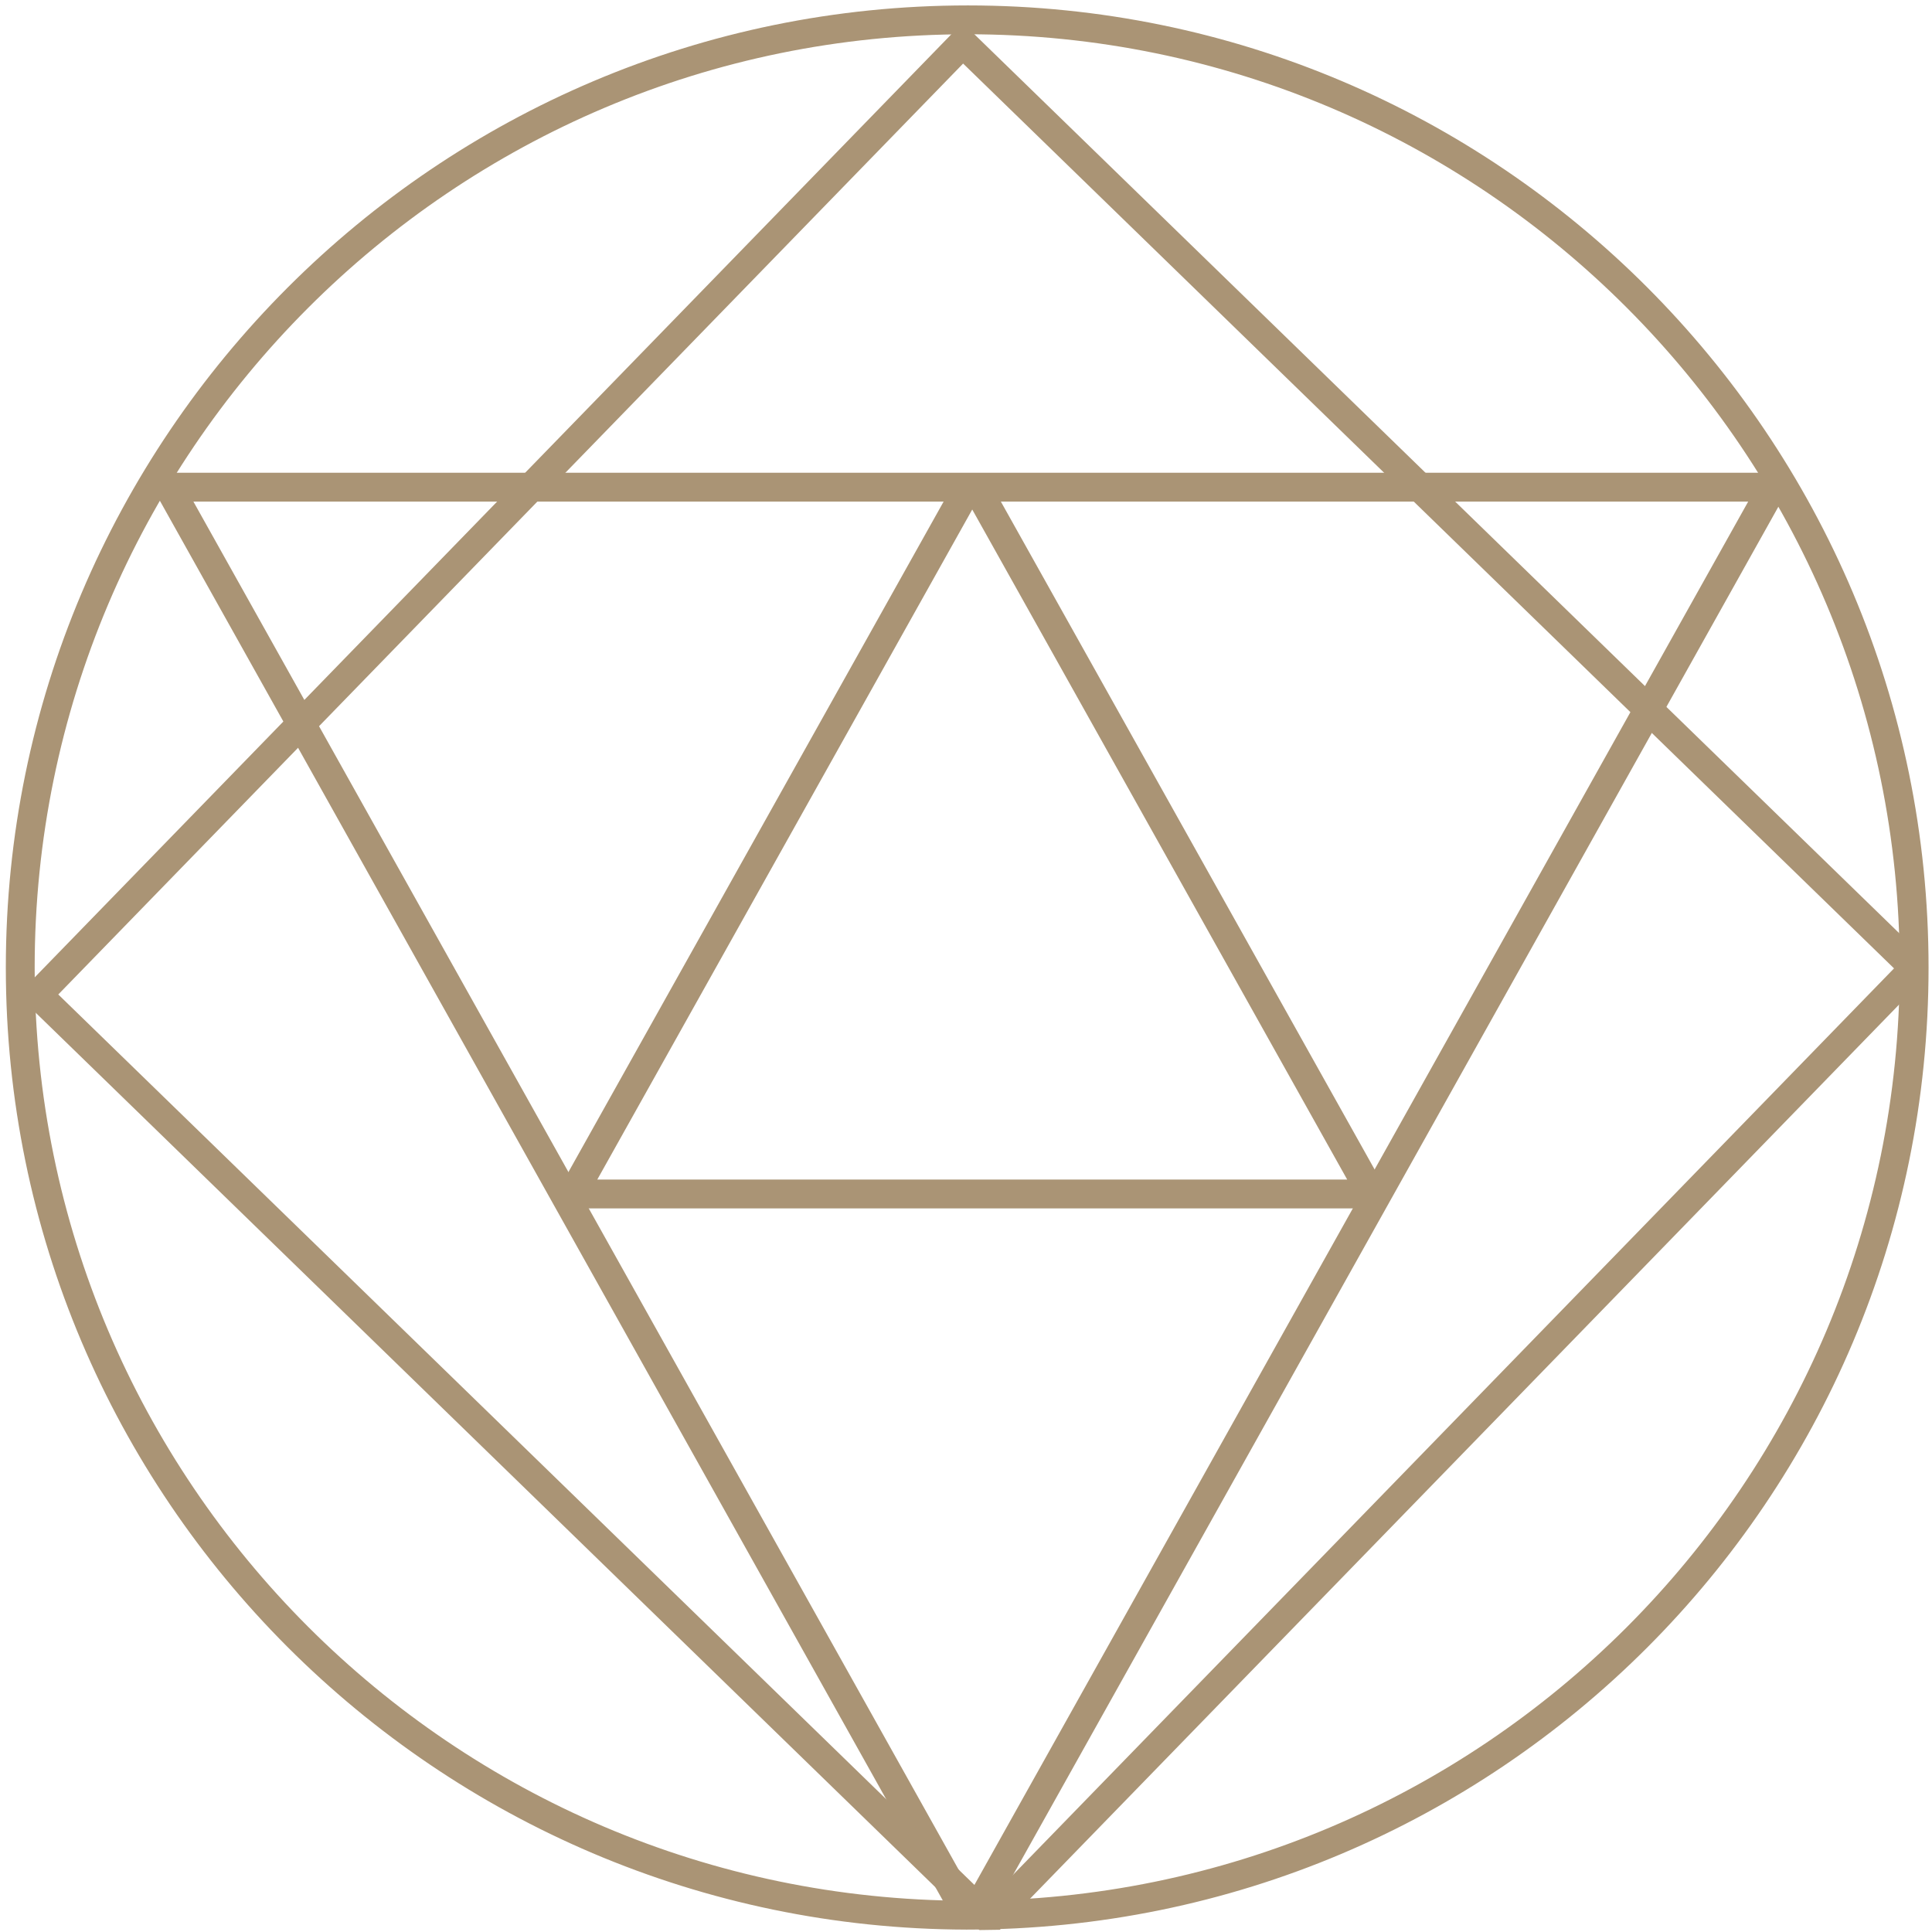
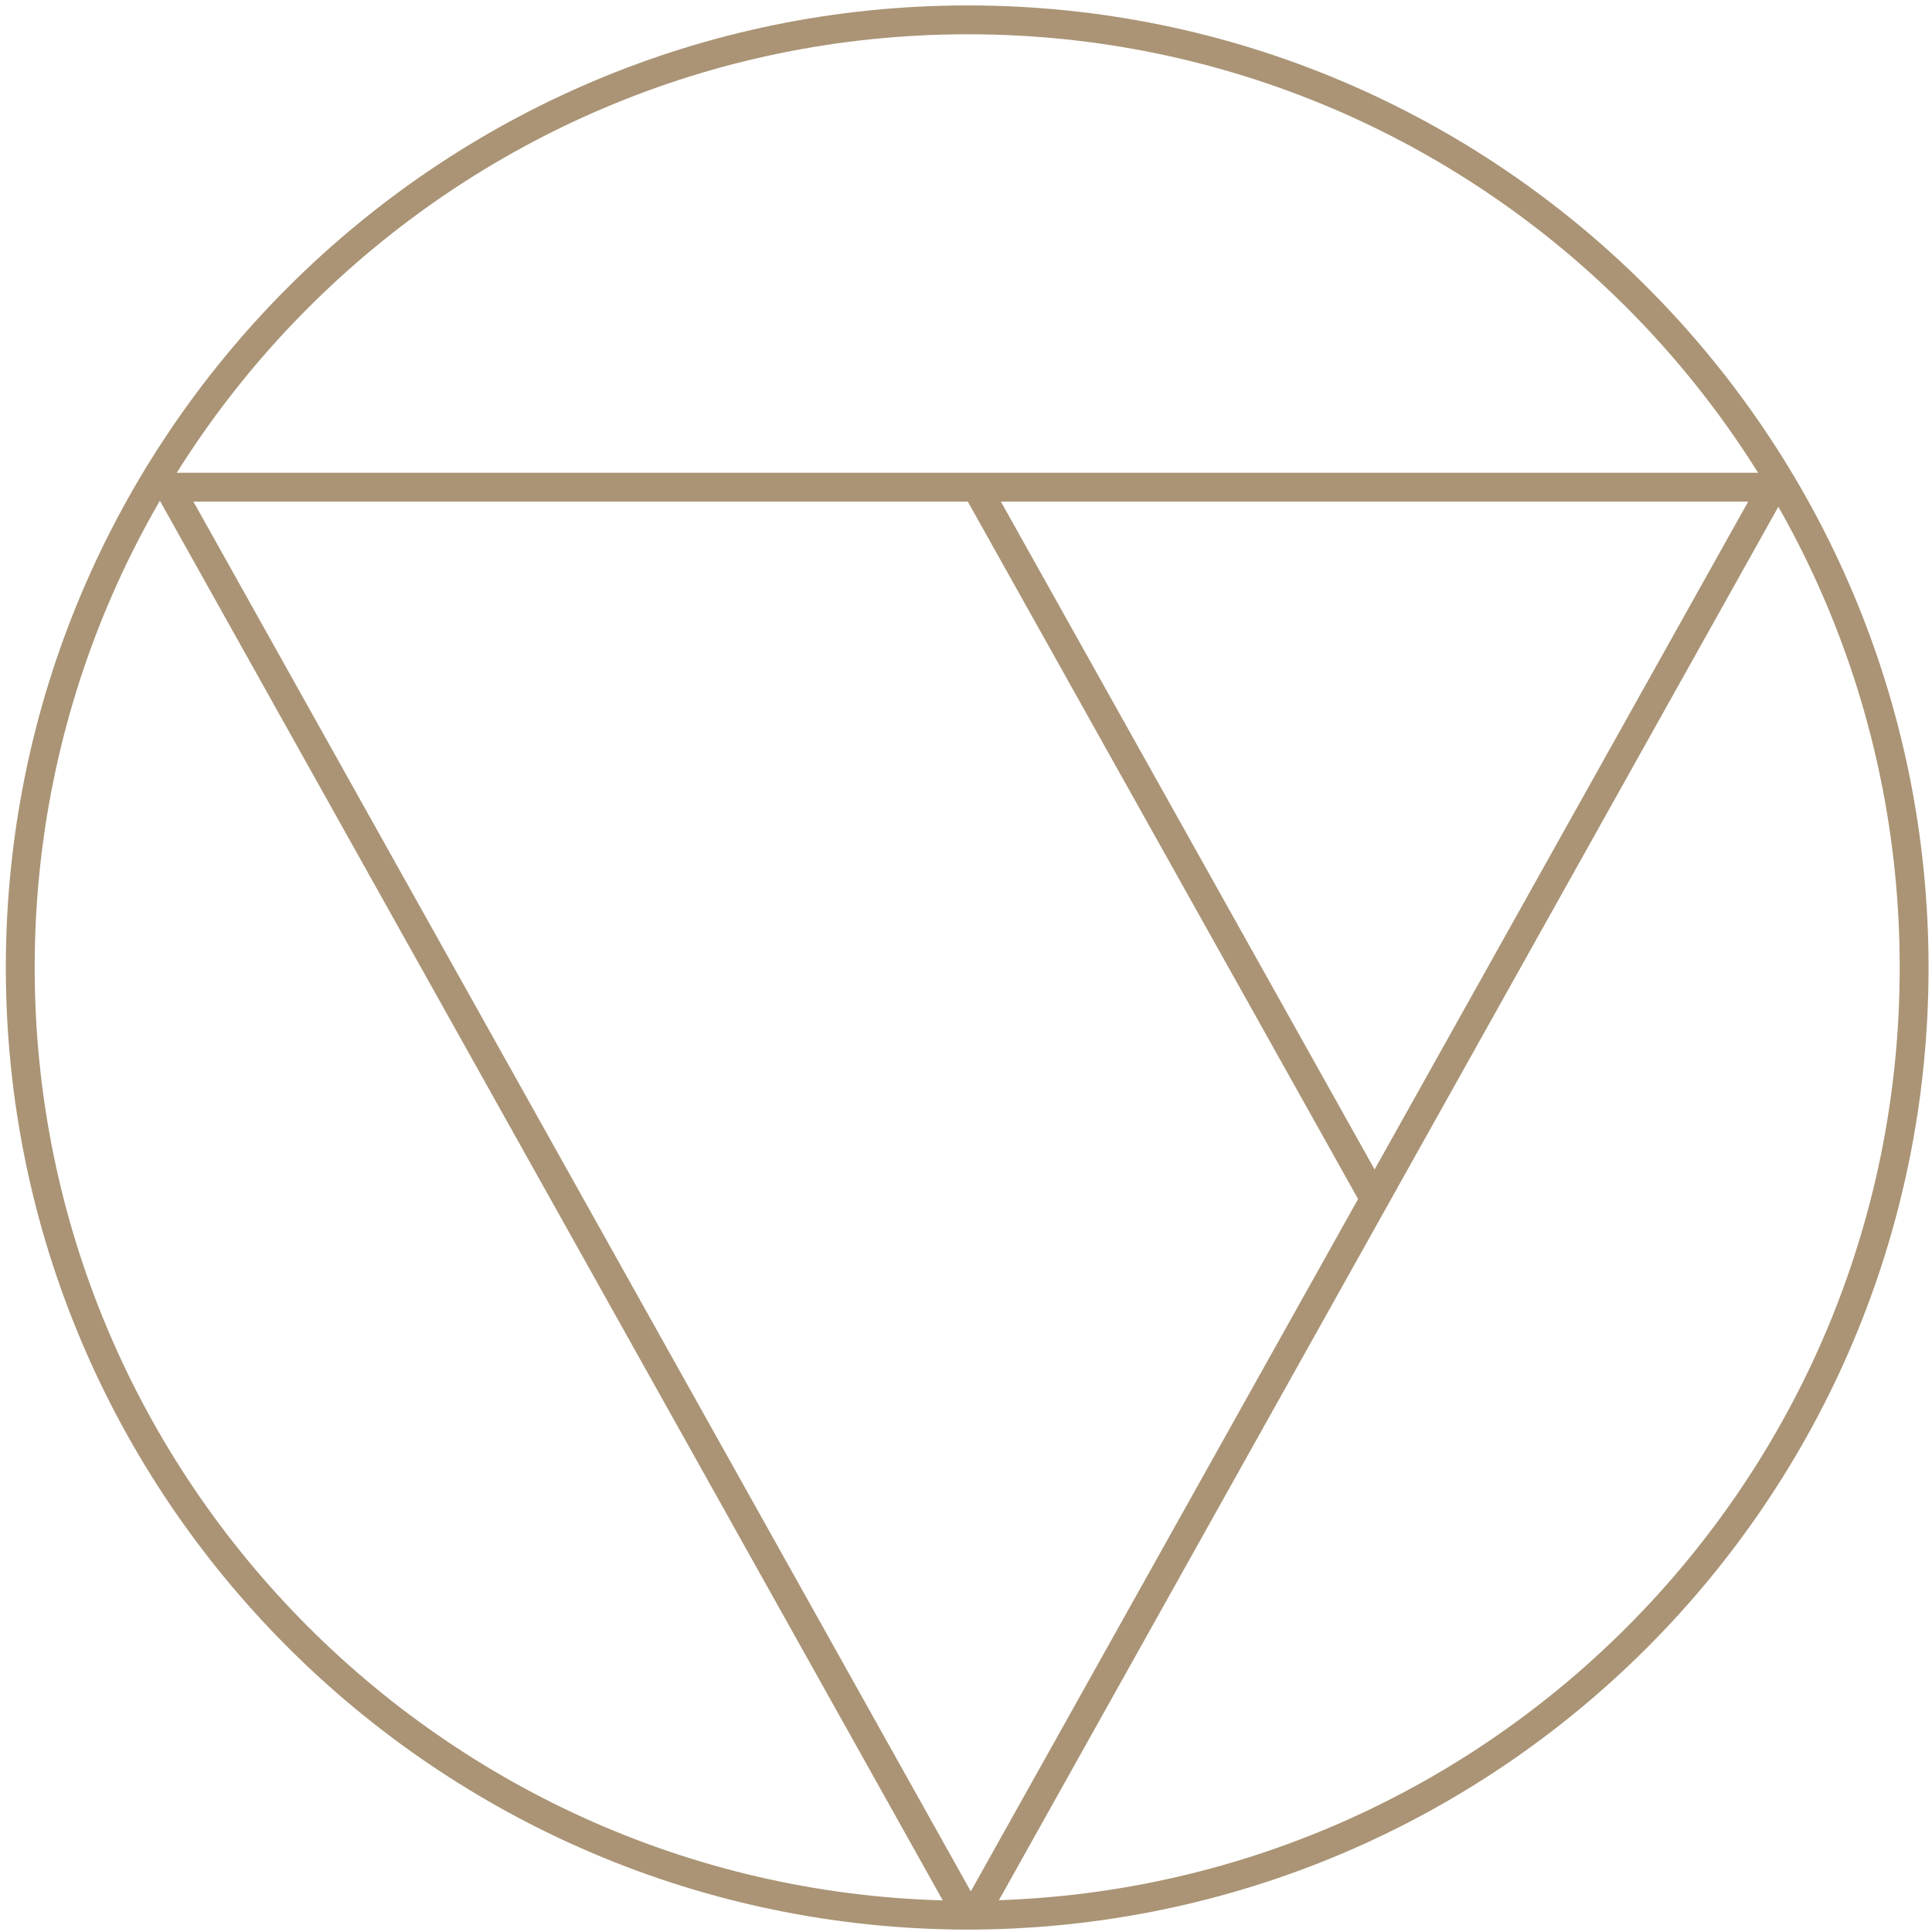
<svg xmlns="http://www.w3.org/2000/svg" width="287" height="287" viewBox="0 0 287 287" fill="none">
  <path d="M284.346 143.725C284.346 221.506 221.35 284.502 143.57 284.502C66.004 284.287 3.008 221.292 3.008 143.725C3.008 66.159 66.004 2.949 143.784 2.949C221.35 2.949 284.346 65.945 284.346 143.725Z" stroke="#AA9475" stroke-width="4.285" stroke-miterlimit="10" />
  <path d="M263.347 72.371H25.078L144.212 285.357L263.347 72.371Z" stroke="#AA9475" stroke-width="4.285" stroke-miterlimit="10" stroke-linejoin="bevel" />
-   <path d="M203.78 177.365H85.074L144.427 71.301L203.78 177.365Z" stroke="#AA9475" stroke-width="4.285" stroke-miterlimit="10" stroke-linejoin="bevel" />
-   <path d="M143.028 6.412L5.628 147.773L146.99 285.173L284.389 143.811L143.028 6.412Z" stroke="#AA9475" stroke-width="4.285" stroke-miterlimit="10" stroke-linejoin="bevel" />
+   <path d="M203.78 177.365L144.427 71.301L203.78 177.365Z" stroke="#AA9475" stroke-width="4.285" stroke-miterlimit="10" stroke-linejoin="bevel" />
</svg>